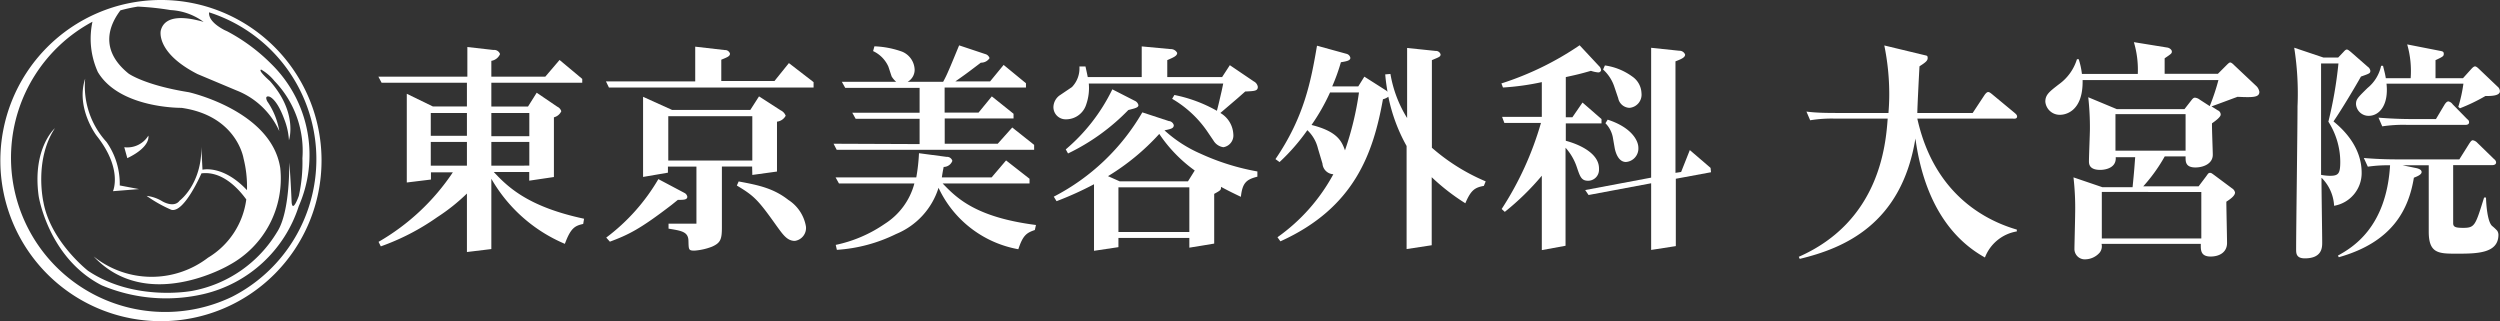
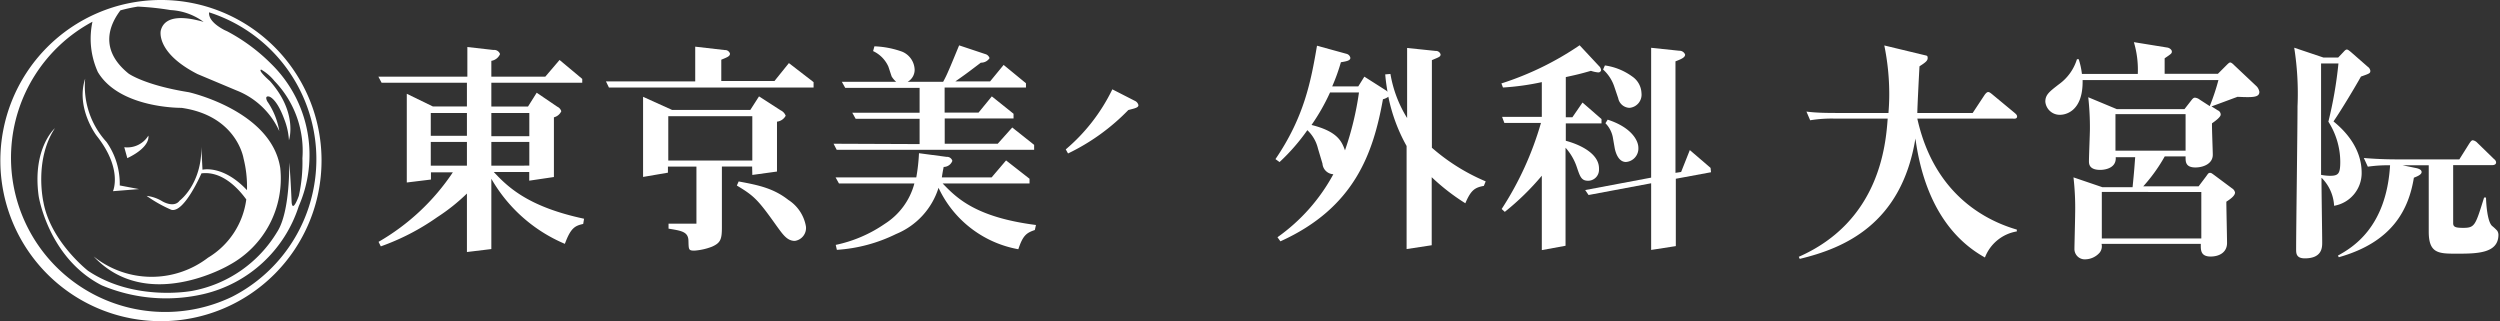
<svg xmlns="http://www.w3.org/2000/svg" viewBox="0 0 287.68 36.95">
  <rect x="0" y="0" width="287.68" height="36.95" fill="#333333" stroke="none" />
  <defs>
    <style>.cls-1{fill:#fff;}</style>
  </defs>
  <g id="レイヤー_2" data-name="レイヤー 2">
    <g id="レイヤー_1-2" data-name="レイヤー 1">
      <path class="cls-1" d="M18.32,0A18.48,18.48,0,1,0,37,18.48v-.16A18.47,18.47,0,0,0,18.32,0ZM26.7,34.15A17.75,17.75,0,0,1,10.64,2.5a9.3,9.3,0,0,0,.62,5.79c2.51,4.21,9.62,4.12,9.62,4.12,6.38.91,7.14,5.8,7.14,5.8a13.33,13.33,0,0,1,.4,3.67c-2.78-2.95-5.12-2.35-5.12-2.35l-.13-2.65c.06,4.33-2.5,6.21-2.5,6.21-.66.89-2,.07-2,.07a4.39,4.39,0,0,0-1.8-.62,15.56,15.56,0,0,0,2.84,1.6c1.48.41,3.47-4.19,3.47-4.19,2.39-.3,4.26,1.76,5.16,3a9.21,9.21,0,0,1-4.4,6.7,10.66,10.66,0,0,1-13.16-.14c6.15,6.56,15.58,1,15.58,1a11.32,11.32,0,0,0,5.89-11.17c-1-6.61-10.53-8.73-10.53-8.73-5.08-.81-6.92-2.14-6.92-2.14-3.44-2.78-2.18-5.65-.94-7.28a18.67,18.67,0,0,1,2-.43,31.92,31.92,0,0,1,3.77.4,7,7,0,0,1,3.8,1.36c-2-.58-4.46-.87-4.93,1,0,0-.62,2.52,4.22,5l4.5,1.89a9,9,0,0,1,4.92,4.68,8.46,8.46,0,0,0-1.38-3.42s-.38-.68.2-.56c0,0,.84.14,1.74,2.58a7.93,7.93,0,0,1,.55,2.45S34.32,13,31.06,9.33c0,0-1.45-1.26-1-1.32a5.53,5.53,0,0,1,1.53,1.32A11.56,11.56,0,0,1,34.8,18.2a18,18,0,0,1-.41,4.33s-.7,2-.83.77c0,0-.14-3.35-.28-4.61,0,0,.14,5.66-1.39,8a14.49,14.49,0,0,1-9.76,6.78s-6.62,1.29-12-2.31c0,0-4.3-3.35-5.13-7.89,0,0-1.11-4.82,1.32-8.52,0,0-2.63,2.3-1.87,7.82,0,0,1.11,7.12,7.27,10.27a19.07,19.07,0,0,0,11.7,1A15.13,15.13,0,0,0,34.38,23.72,14.66,14.66,0,0,0,31.22,7.36,21.05,21.05,0,0,0,26.14,3.6l-.33-.15C24.43,2.71,24,2,24.06,1.42A17.75,17.75,0,0,1,26.7,34.15Z" />
      <path class="cls-1" d="M56.82,19.79H60.9v1l2.84-.42V13.5a1.27,1.27,0,0,0,.85-.7.85.85,0,0,0-.46-.52l-2.37-1.61-1,1.59H56.54V9.52H67V9.08L64.39,6.9,62.75,8.82H56.54V7a1.3,1.3,0,0,0,1-.78.71.71,0,0,0-.76-.47l-3-.34V8.82H43.54l.37.7h9.82v2.73H49.81l-3-1.46V21l2.78-.34v-.83h2.52a25.7,25.7,0,0,1-8.55,8l.26.52A26.8,26.8,0,0,0,50.3,25a22,22,0,0,0,3.43-2.73V29l2.81-.34V20.57A17.67,17.67,0,0,0,65,28.06c.68-1.85,1.17-2.08,2.11-2.29l.1-.6C60.88,23.82,58.51,21.61,56.82,19.79Zm-3.09-.73H49.57V16.33h4.16Zm0-3.43H49.57V13h4.16ZM56.54,13h4.37v2.67H56.54Zm0,6.1V16.33h4.37v2.73H56.54Z" />
-       <path class="cls-1" d="M78,23c.65,0,1.09,0,1.09-.36a.6.6,0,0,0-.33-.44l-3-1.59a22.73,22.73,0,0,1-6,6.73l.42.47c2.15-.8,3.48-1.45,7.1-4.23Z" />
      <path class="cls-1" d="M86.57,20.13l2.84-.39V14a1.31,1.31,0,0,0,1-.68,1.12,1.12,0,0,0-.57-.62l-2.5-1.61-1,1.56h-9L74,11.14v9.22l2.86-.49v-.7h3.28v6.57H76.93v.57c1.45.24,2.26.34,2.29,1.38s0,1.15.7,1.15a7,7,0,0,0,2-.45c1-.44,1.15-.85,1.15-2.23v-7h3.48ZM76.9,18.47v-5.1h9.67v5.1Z" />
      <path class="cls-1" d="M185,13.77l-.26.41a3.17,3.17,0,0,1,.88,1.79L185.8,17c.1.57.44,1.64,1.3,1.64A1.55,1.55,0,0,0,188.53,17C188.53,16.16,187.72,14.65,185,13.77Z" />
      <path class="cls-1" d="M164.77,6.92c.85-.36,1-.39,1-.67a.56.56,0,0,0-.57-.39l-3.28-.34v8.06A14,14,0,0,1,160,8.51l-.6.05c.08.91.13,1.15.26,2l-.13-.13L157,8.82l-.7,1.12h-3a21.65,21.65,0,0,0,1-2.78c.65-.1,1.09-.19,1.09-.5a.6.6,0,0,0-.46-.47l-3.38-.93c-.7,4.11-1.48,8.21-4.78,13.05l.47.34a23.27,23.27,0,0,0,3.2-3.67,4.26,4.26,0,0,1,1.22,2.11l.52,1.74a1.32,1.32,0,0,0,1.25,1.22A21.24,21.24,0,0,1,147,27.3l.34.47c8.55-3.87,10.68-10.16,11.8-16.35a1.67,1.67,0,0,0,.62-.29,19.47,19.47,0,0,0,2.1,5.67V28.66l2.89-.44V20.39a24.49,24.49,0,0,0,3.87,3c.65-1.55,1.12-1.81,2.13-2l.21-.52A22.9,22.9,0,0,1,164.77,17Zm-10,10.38c-.37-1-.81-2.16-3.85-2.92a23.42,23.42,0,0,0,2.13-3.74h3.33A35.34,35.34,0,0,1,154.77,17.3Z" />
      <path class="cls-1" d="M17.07,15.61a2.83,2.83,0,0,1-2.77,1.33l.35,1.26C17.42,16.87,17.07,15.61,17.07,15.61Z" />
      <path class="cls-1" d="M13,22,16,21.76l-2.22-.42a8.36,8.36,0,0,0-1.52-5A9.51,9.51,0,0,1,9.8,9.05c-1.11,3.38,1.31,6.56,1.31,6.56C14.16,19.45,13,22,13,22Z" />
      <path class="cls-1" d="M186.21,11.3a1.37,1.37,0,0,0,1.3,1.11,1.52,1.52,0,0,0,1.38-1.68v0a2.43,2.43,0,0,0-1.07-1.93,7,7,0,0,0-3.14-1.27l-.21.47a4.61,4.61,0,0,1,1.3,2Z" />
      <path class="cls-1" d="M131,12.1a.71.71,0,0,0-.42-.5L128,10.28a21.15,21.15,0,0,1-5.36,6.91l.26.47a24.4,24.4,0,0,0,6.94-5C130.63,12.46,131,12.38,131,12.1Z" />
-       <path class="cls-1" d="M134,15c.76-.16,1.07-.23,1.07-.6a.64.64,0,0,0-.57-.47l-3.05-1a25.05,25.05,0,0,1-10.19,9.7l.32.52a37.91,37.91,0,0,0,4.31-1.95v7.66l2.81-.42V27.38h8.16V28.5l2.86-.47V22.31c.75-.42.8-.44.78-.81.94.5,1.25.65,2.29,1.15.18-1.64.65-2,1.9-2.32l0-.6a26.94,26.94,0,0,1-6.55-2.05A15,15,0,0,1,134,15Zm2.86,11.7h-8.16V21.56h8.16Zm-.16-5.83h-7.85l-1.35-.6a26.55,26.55,0,0,0,5.9-4.86,16.5,16.5,0,0,0,4.08,4.21Z" />
-       <path class="cls-1" d="M144.28,9.37,141.52,7.5l-.89,1.37h-6.31V6.92c.75-.33,1.14-.49,1.14-.83a.81.81,0,0,0-.75-.44l-3.33-.31V8.87h-6.21c-.13-.65-.18-.83-.26-1.22h-.7a3.1,3.1,0,0,1-.86,2.37L121.9,11a1.72,1.72,0,0,0-.68,1.3,1.4,1.4,0,0,0,1.38,1.43h.1A2.43,2.43,0,0,0,125,12a5.73,5.73,0,0,0,.29-2.39h15.47l-.18.85c-.32,1.38-.34,1.49-.55,2.29a16.39,16.39,0,0,0-4.89-1.82l-.26.44a12.59,12.59,0,0,1,4,3.69l.76,1.12a1.58,1.58,0,0,0,1.14.76,1.37,1.37,0,0,0,1.14-1.51A3,3,0,0,0,140.43,13l2-1.71.86-.76c1.06-.05,1.45-.05,1.45-.54A.85.85,0,0,0,144.28,9.37Z" />
      <path class="cls-1" d="M194.45,17.27l-1,2.52-.65.1V7.06c.67-.26,1.11-.44,1.11-.78a.69.69,0,0,0-.67-.44L190,5.5V20.44l-7.59,1.43.39.57,7.2-1.35v7.67l2.84-.44V20.57l4.05-.75-.05-.5Z" />
      <path class="cls-1" d="M184,19.51a.53.53,0,0,0,0-.13c0-1.69-2.13-2.73-3.82-3.18v-2h4.11v-.5l-2.19-1.9-1.16,1.69h-.76V8.87c1.28-.28,1.64-.36,2.89-.72a3.7,3.7,0,0,0,.8.18.32.32,0,0,0,.37-.25h0A.72.72,0,0,0,184,7.6l-2.23-2.39a34.75,34.75,0,0,1-9,4.39l.18.47a29.14,29.14,0,0,0,4.47-.62v4h-4.57l.26.7h4.21a36.65,36.65,0,0,1-4.52,9.9l.36.33a29.91,29.91,0,0,0,4.26-4.16v8.56l2.73-.5V17a6.3,6.3,0,0,1,1.3,2.24c.37,1.09.52,1.56,1.3,1.56A1.26,1.26,0,0,0,184,19.51Z" />
      <path class="cls-1" d="M95.92,16.54l.36.7H119v-.57l-2.52-2-1.67,1.87h-6.1V13.63h7.92v-.54l-2.5-2-1.53,1.87h-3.9V10.07h9.36V9.58l-2.57-2.11-1.56,1.9h-4c1-.7,1.33-.94,2.08-1.51l.86-.65a1.15,1.15,0,0,0,1-.52.7.7,0,0,0-.5-.47l-3-1c-.18.42-1,2.44-1.22,2.91a12.56,12.56,0,0,1-.62,1.28h-4.08a1.59,1.59,0,0,0,.8-1.4,2.33,2.33,0,0,0-1.43-2.06,10.5,10.5,0,0,0-3.2-.62l-.15.55a3.57,3.57,0,0,1,1.76,1.79l.37,1.12a2.56,2.56,0,0,0,.52.62H96.87l.39.7h8.56v2.86H98.07l.39.7h7.36v2.91Z" />
      <path class="cls-1" d="M90.71,23C89,21.66,87.27,21.3,85,20.88l-.21.47c2,1.2,2.42,1.61,4.6,4.68.73,1,1.2,1.69,2.08,1.69a1.5,1.5,0,0,0,1.27-1.67A4.55,4.55,0,0,0,90.71,23Z" />
      <path class="cls-1" d="M89.12,9.32H83V6.87c.68-.28,1-.39,1-.7a.58.58,0,0,0-.6-.41L80,5.37v4H69.73l.34.7H93.62V9.45L90.78,7.26Z" />
      <path class="cls-1" d="M108.47,21.11h10v-.54l-2.7-2.11-1.66,1.95h-5.73c.1-.67.13-.78.21-1.2a1.07,1.07,0,0,0,1-.7.64.64,0,0,0-.67-.46l-3.17-.42a21.69,21.69,0,0,1-.31,2.78H96.15l.39.7h8.68a7.88,7.88,0,0,1-3.41,4.65,15.55,15.55,0,0,1-5.64,2.42l.13.57a18,18,0,0,0,6.81-1.82A8.5,8.5,0,0,0,108,21.61a12.59,12.59,0,0,0,9.18,7.07c.52-1.56.91-1.88,1.9-2.21l.13-.58C112.26,25,110.08,22.78,108.47,21.11Z" />
      <path class="cls-1" d="M232.11,13.4c0-.19-.19-.32-.27-.4l-2.51-2.08c-.32-.27-.43-.33-.54-.33s-.24.08-.43.35L227,13h-6.37c0-.67.22-4.88.25-5.37.62-.4.94-.62.94-.94s-.08-.27-.51-.38l-4.48-1.08a27.88,27.88,0,0,1,.57,5.61c0,1-.06,1.73-.09,2.16H211.7c-1.24,0-2.61,0-3.83-.16l.43,1a15.33,15.33,0,0,1,2.92-.19h6c-.22,3-.92,11.8-10.23,15.9l.11.24c5-1.21,11.69-3.91,13.31-13.85.43,3.08,1.78,10.24,8,13.69a4.77,4.77,0,0,1,3.67-3v-.21c-3.16-.92-9.45-3.73-11.45-12.77h11C231.84,13.67,232.11,13.67,232.11,13.4Z" />
      <path class="cls-1" d="M257.11,7.52c-.24-.25-.38-.33-.48-.33s-.22.11-.41.3l-1,1h-6.13c0-.54,0-1.4,0-1.78.75-.51.83-.56.83-.78s-.29-.43-.54-.46l-3.83-.62A11.16,11.16,0,0,1,246,8.51h-6.43a8.51,8.51,0,0,0-.37-1.7H239a5.54,5.54,0,0,1-2.08,2.89c-1.08.84-1.56,1.19-1.56,2a1.66,1.66,0,0,0,1.72,1.51c.36,0,2.65-.18,2.57-4h15.63a24.92,24.92,0,0,1-1,3l-1.16-.75a1.06,1.06,0,0,0-.54-.22c-.16,0-.27.11-.43.32l-.78,1h-7.78l-3.29-1.37a31.27,31.27,0,0,1,.19,3.64c0,.54-.11,3.13-.11,3.72,0,.28,0,1,1.3,1,.1,0,1.89,0,1.78-1.46h2.24c-.08,1-.08,1.27-.3,3.45h-3.48l-3.32-1.13a30.86,30.86,0,0,1,.19,4.24c0,.57-.08,3.56-.08,3.94A1.19,1.19,0,0,0,240,29.84a2.25,2.25,0,0,0,1.62-.78,1.18,1.18,0,0,0,.21-1h11.42c0,.63-.08,1.46,1.13,1.46,1,0,1.89-.48,1.89-1.56,0-.68-.08-4-.08-4.75.46-.3,1-.68,1-1.06a.74.74,0,0,0-.35-.48l-2-1.49c-.33-.24-.38-.29-.54-.29s-.22.1-.41.37L253,21.44h-6.37A18.88,18.88,0,0,0,249.1,18h2.4c0,.54-.06,1.27,1.13,1.27.92,0,2-.43,2-1.46,0-.51-.11-3.05-.09-3.62.3-.21,1-.7,1-1a.53.53,0,0,0-.33-.49l-.73-.46c.41-.13,2.49-.92,3-1.1,1.75.08,2.51.08,2.51-.57a1.24,1.24,0,0,0-.3-.62Zm-3.8,14.57v5.35H241.86V22.09Zm-1.81-4.75h-8.07V13.13h8.07Z" />
      <path class="cls-1" d="M286.77,26c-.54-.49-.68-2.48-.7-3.27h-.22c-1,3.19-1.05,3.49-2.4,3.49-.87,0-1.16-.09-1.16-.54V19h4.53c.14,0,.41-.06.41-.3s-.22-.38-.27-.43l-1.89-1.84a.94.94,0,0,0-.52-.29c-.16,0-.29.21-.4.37L283,18.34h-7.13c-1.3,0-2.57-.05-3.86-.16l.46,1a16.12,16.12,0,0,1,2.56-.16c-.43,7.23-4.4,9.5-6,10.39l.1.19c6.24-1.76,8.05-5.56,8.64-9.15.27-.11.89-.33.89-.65s-.46-.43-.73-.48l-1.45-.3h3c0,1.08,0,6.42,0,7.64,0,2.48,1.11,2.53,3.13,2.53,2.38,0,4.89,0,4.89-2.18a.91.91,0,0,0-.14-.46A5.1,5.1,0,0,0,286.77,26Z" />
-       <path class="cls-1" d="M281.75,11.67c-.22,0-.38.27-.44.35l-1,1.68h-2.78c-1.29,0-2.56-.06-3.83-.16l.43,1a16.15,16.15,0,0,1,2.92-.17h6.66c.17,0,.41-.05.41-.29s-.11-.27-.27-.43L282.23,12A.8.8,0,0,0,281.75,11.67Z" />
-       <path class="cls-1" d="M271.11,12a1.45,1.45,0,0,0,1.46,1.33c1.19,0,2.32-1.19,2.05-3.7h8.85a16.67,16.67,0,0,1-.59,2.67l.19.16A20.83,20.83,0,0,0,286,11.05c.6,0,1.67,0,1.67-.56a.69.69,0,0,0-.27-.52l-2.1-2c-.16-.16-.35-.33-.49-.33s-.29.14-.48.35L283.42,9h-3.16V6.92c.87-.4.95-.46.95-.73s-.17-.29-.49-.35L277,5.11A11.07,11.07,0,0,1,277.4,9h-2.86c-.08-.52-.19-.89-.32-1.43H274a4.5,4.5,0,0,1-1.57,2.56C271.27,11.27,271.11,11.43,271.11,12Z" />
      <path class="cls-1" d="M271.76,19.88c0-3.21-2.46-5.26-3.24-5.91.92-1.33,2.51-4,3.16-5.16,1-.35,1.08-.38,1.08-.67a.69.69,0,0,0-.3-.46L270.54,6c-.16-.13-.35-.3-.48-.3s-.24.11-.41.3l-.59.62h-1.7L264,5.49a33.74,33.74,0,0,1,.38,6.75c0,2.62-.16,14.12-.16,16.44,0,.46,0,1.05,1,1.05,2,0,2-1.27,2-1.83,0-.95-.08-5.89-.08-7v-.45a4.9,4.9,0,0,1,1.45,3.23A3.82,3.82,0,0,0,271.76,19.88Zm-3.67.35a5.67,5.67,0,0,1-1-.11c0-6.32,0-7,0-12.82h2A47.19,47.19,0,0,1,267.93,14a8.68,8.68,0,0,1,1.37,4.59C269.3,20,269.09,20.23,268.09,20.23Z" />
    </g>
  </g>
</svg>